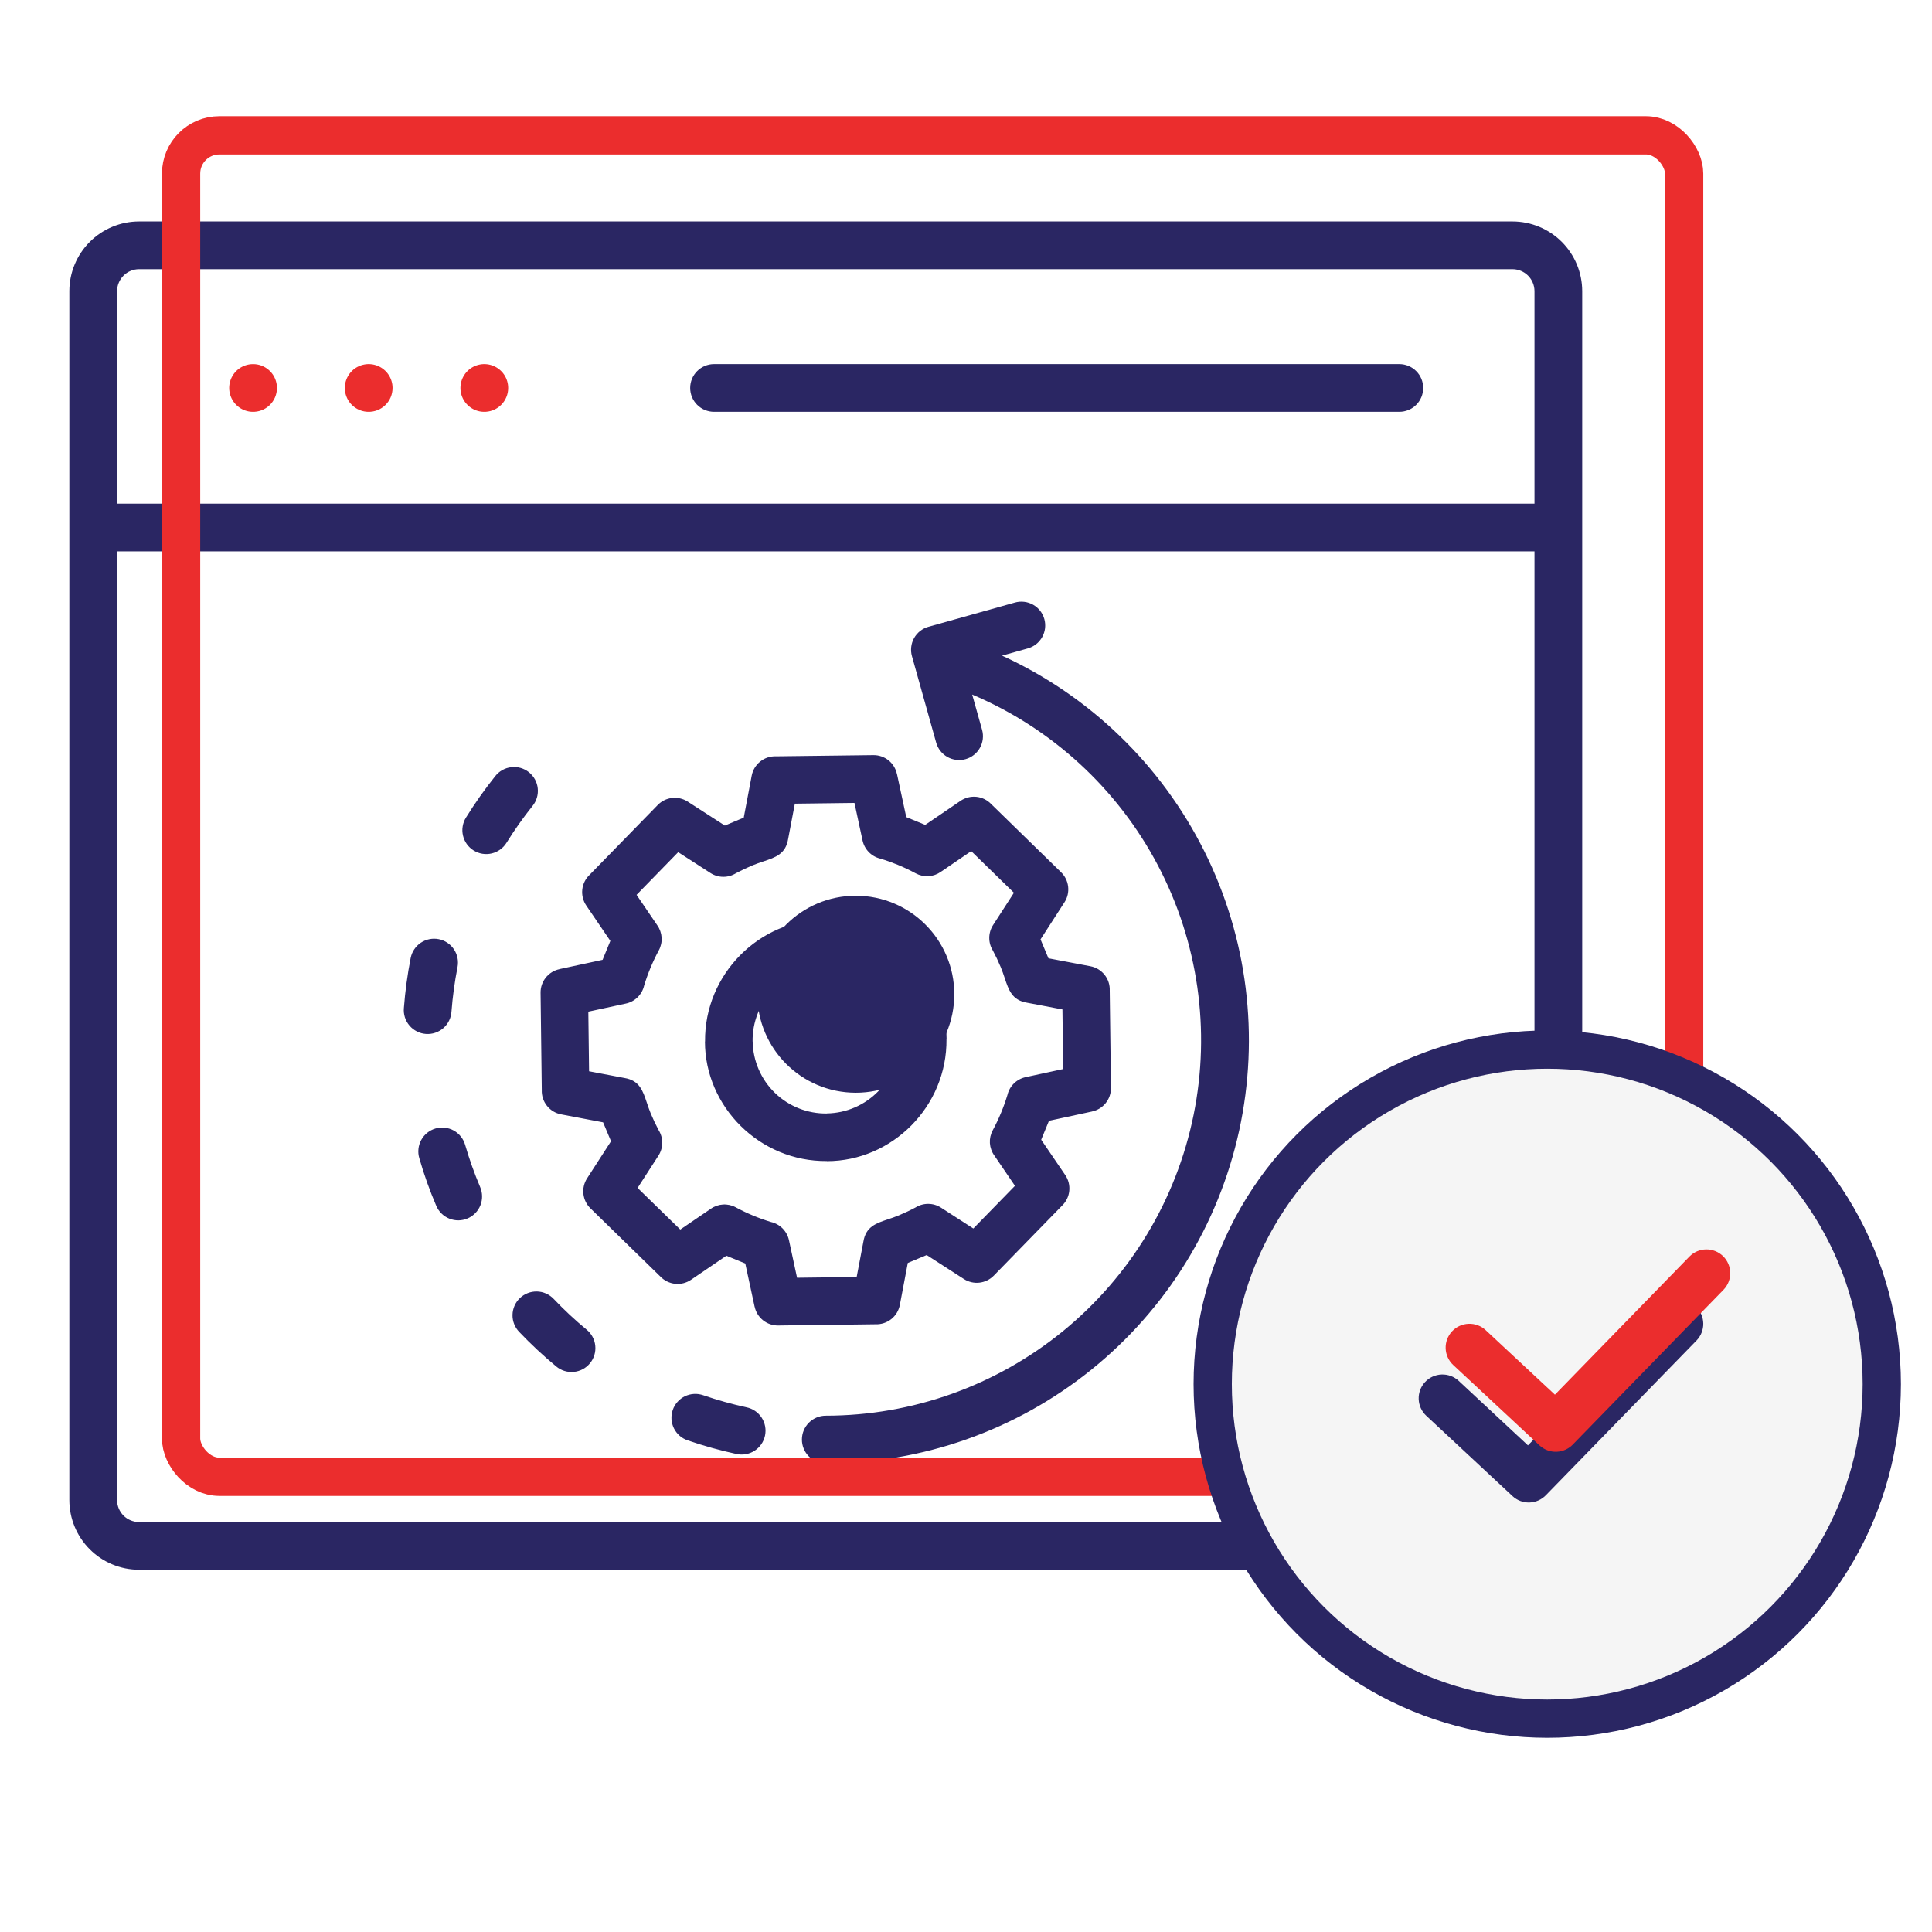
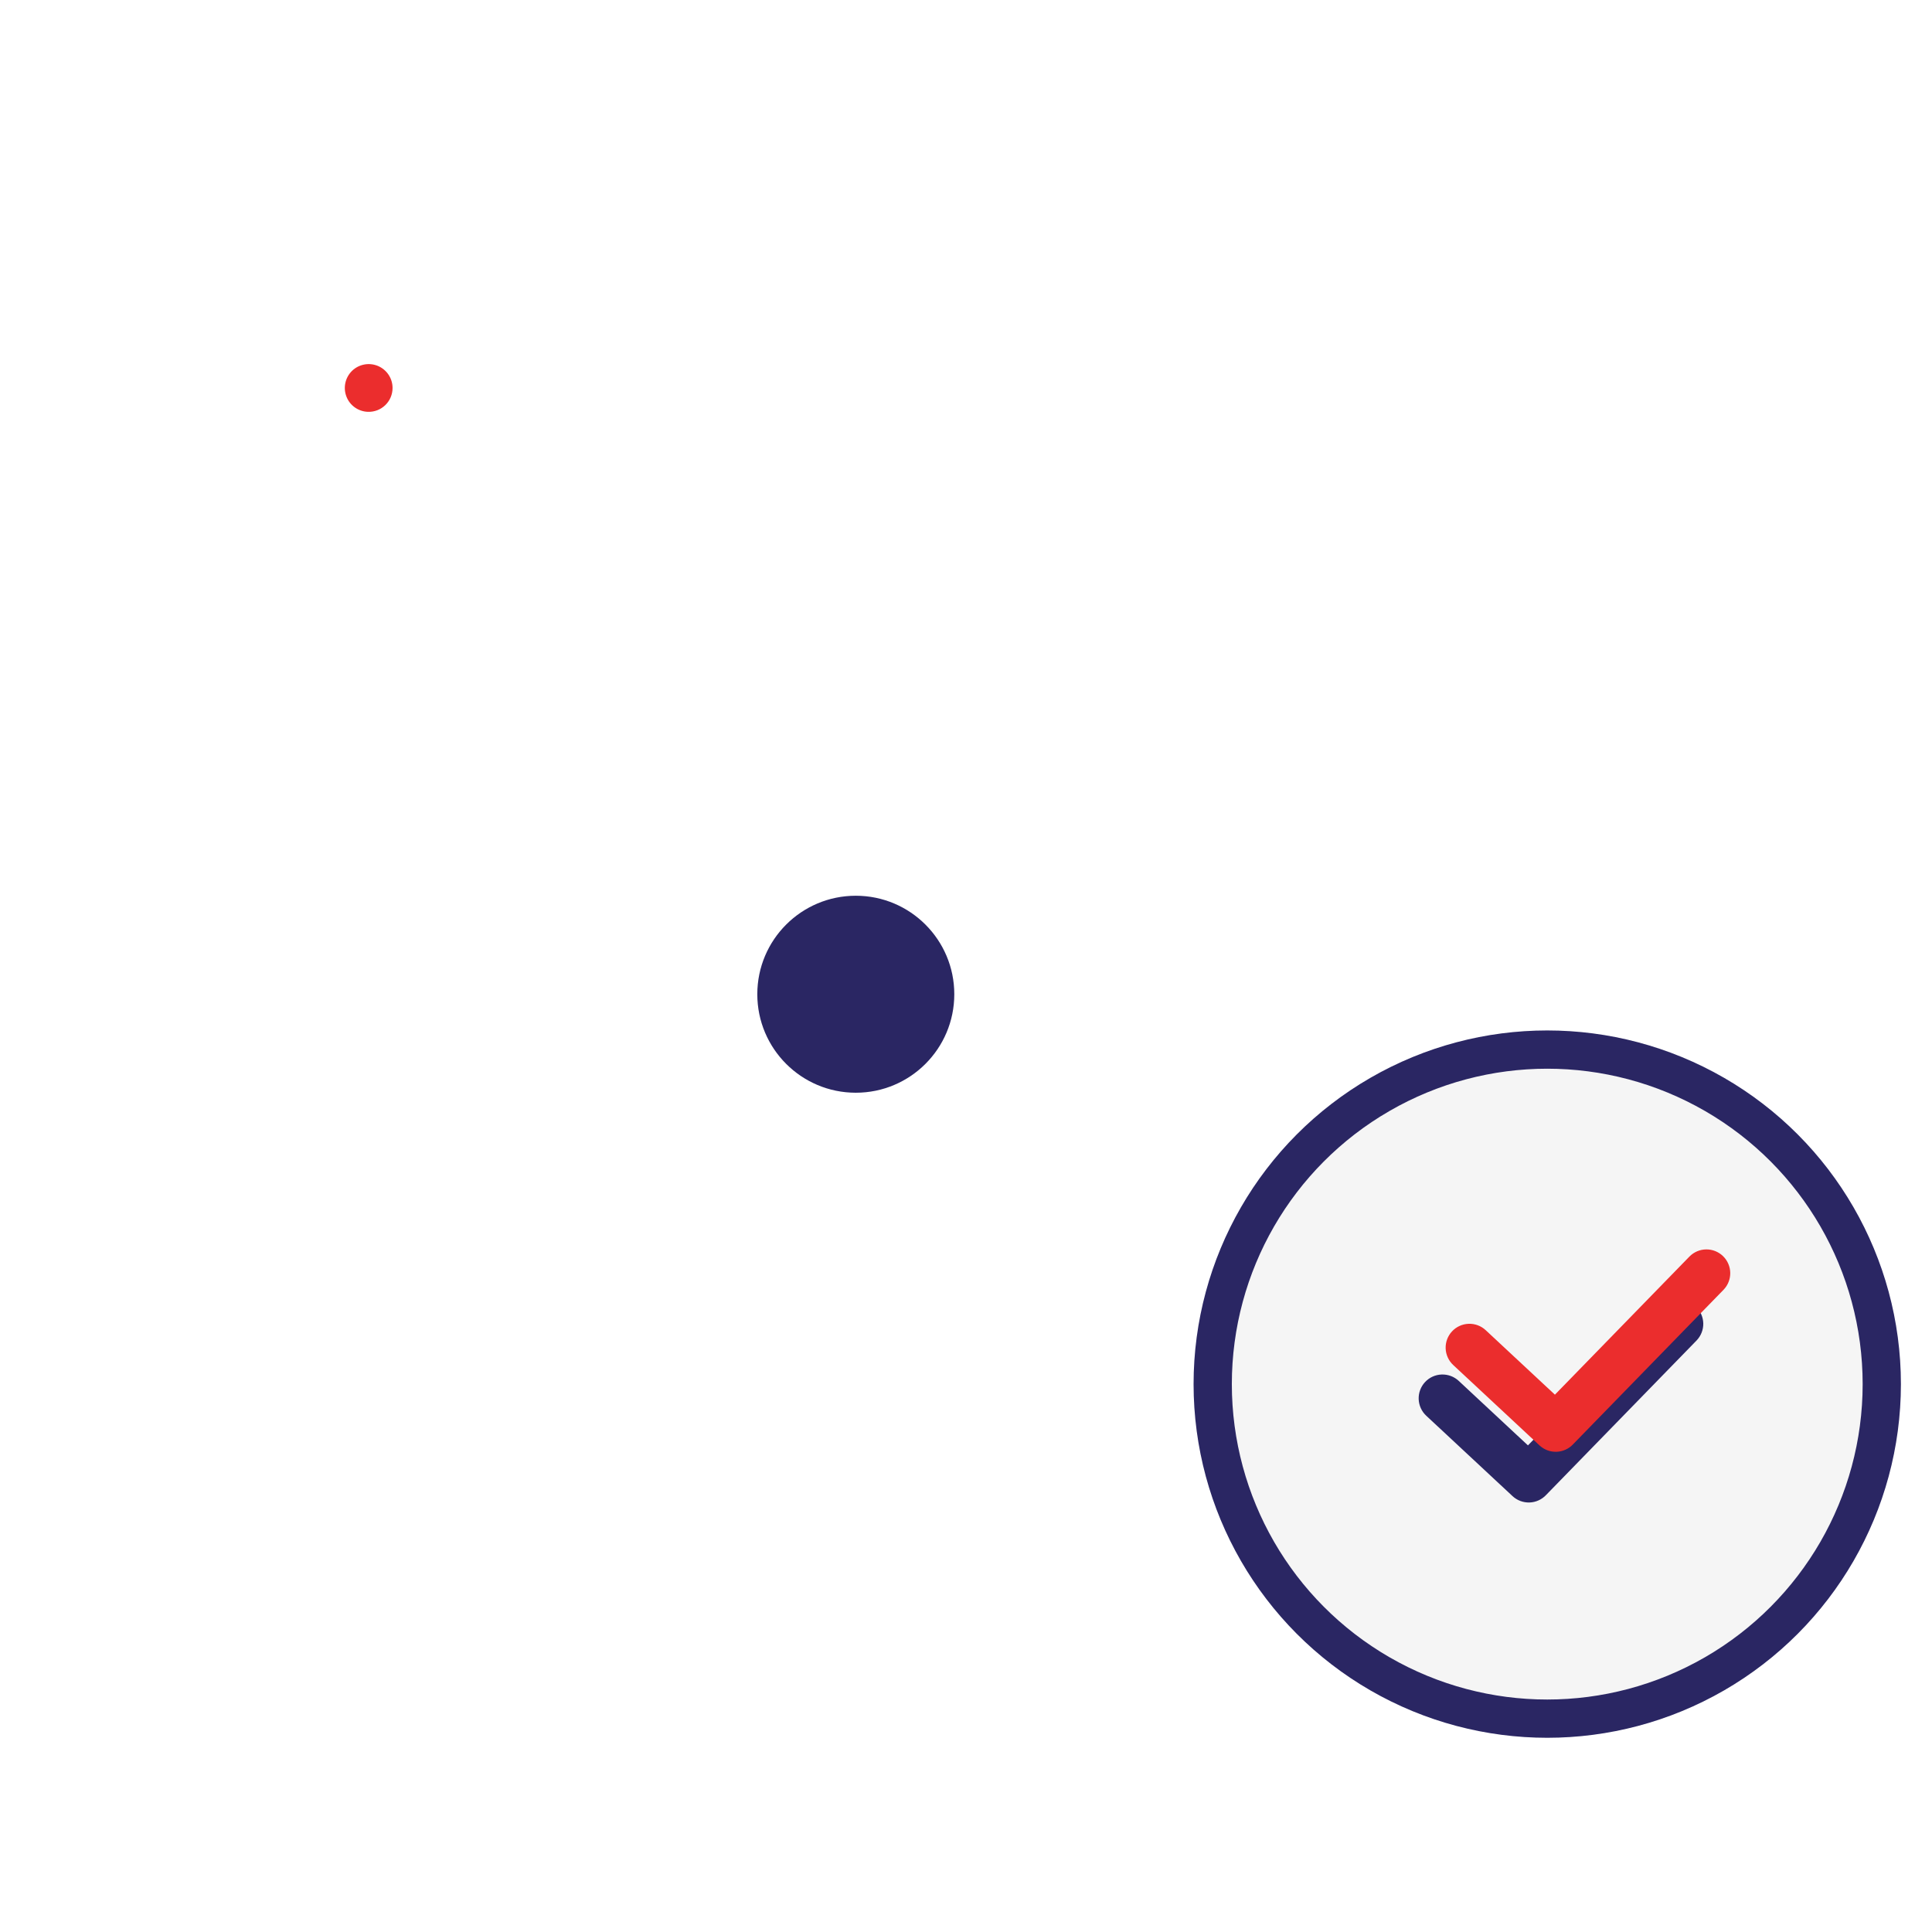
<svg xmlns="http://www.w3.org/2000/svg" width="101" height="101" viewBox="0 0 101 101" fill="none">
-   <path d="M13.185 21.529C12.941 21.521 12.704 21.44 12.505 21.298C12.305 21.155 12.152 20.958 12.065 20.729C11.977 20.5 11.958 20.251 12.011 20.012C12.065 19.773 12.187 19.554 12.363 19.384C12.539 19.214 12.762 19.1 13.003 19.055C13.243 19.011 13.492 19.038 13.717 19.133C13.943 19.229 14.135 19.389 14.271 19.593C14.406 19.797 14.478 20.037 14.478 20.282C14.478 20.45 14.444 20.616 14.379 20.77C14.313 20.924 14.217 21.064 14.097 21.18C13.976 21.297 13.833 21.388 13.677 21.448C13.52 21.508 13.353 21.535 13.185 21.529Z" fill="#EB2D2D" />
  <path d="M19.23 21.529C18.985 21.521 18.748 21.44 18.549 21.298C18.349 21.156 18.196 20.958 18.109 20.729C18.021 20.5 18.003 20.251 18.056 20.012C18.109 19.773 18.231 19.555 18.407 19.384C18.583 19.214 18.806 19.1 19.047 19.055C19.288 19.01 19.536 19.038 19.762 19.133C19.987 19.229 20.179 19.389 20.315 19.593C20.45 19.797 20.522 20.037 20.522 20.282C20.522 20.45 20.488 20.616 20.423 20.77C20.358 20.924 20.262 21.064 20.141 21.18C20.02 21.297 19.878 21.388 19.721 21.448C19.564 21.508 19.397 21.535 19.23 21.529Z" fill="#EB2D2D" />
-   <path fill-rule="evenodd" clip-rule="evenodd" d="M36.446 21.164C36.68 21.398 36.997 21.529 37.328 21.529H73.154C73.485 21.529 73.802 21.398 74.036 21.164C74.27 20.93 74.401 20.613 74.401 20.282C74.401 19.951 74.27 19.634 74.036 19.4C73.802 19.166 73.485 19.034 73.154 19.034H37.328C36.997 19.034 36.68 19.166 36.446 19.4C36.212 19.634 36.081 19.951 36.081 20.282C36.081 20.613 36.212 20.93 36.446 21.164ZM83.628 58.664C86.34 59.204 88.83 60.535 90.785 62.49C93.406 65.111 94.879 68.667 94.879 72.374C94.879 76.081 93.406 79.636 90.785 82.258C88.83 84.213 86.34 85.544 83.628 86.083C80.917 86.623 78.106 86.346 75.552 85.288C72.998 84.23 70.815 82.438 69.279 80.14C67.743 77.841 66.923 75.138 66.923 72.374C66.923 69.609 67.743 66.907 69.279 64.608C70.815 62.309 72.998 60.518 75.552 59.46C78.106 58.402 80.917 58.125 83.628 58.664ZM43.106 48.074V48.07C39.703 48.07 36.822 50.928 36.858 54.448H36.853C36.853 57.851 39.712 60.733 43.232 60.697V60.702C46.635 60.702 49.516 57.843 49.48 54.323H49.485C49.485 50.92 46.627 48.039 43.106 48.074ZM40.421 51.728C41.127 51 42.093 50.581 43.106 50.565L43.107 50.56C44.12 50.545 45.099 50.932 45.827 51.638C46.556 52.343 46.974 53.309 46.99 54.323H46.995C47.011 55.337 46.623 56.316 45.917 57.044C45.212 57.772 44.246 58.19 43.232 58.207V58.211C42.218 58.227 41.24 57.84 40.511 57.134C39.783 56.428 39.365 55.462 39.348 54.449H39.344C39.328 53.435 39.716 52.456 40.421 51.728ZM46.009 44.884C46.33 44.98 46.639 45.09 46.938 45.212L46.936 45.212C47.256 45.344 47.569 45.493 47.874 45.658C48.078 45.768 48.309 45.819 48.54 45.805C48.772 45.791 48.994 45.712 49.184 45.578L50.773 44.495L53.005 46.672L51.914 48.362C51.787 48.56 51.718 48.791 51.717 49.026C51.715 49.262 51.78 49.493 51.905 49.693C52.052 49.967 52.189 50.257 52.317 50.563C52.397 50.754 52.46 50.942 52.52 51.121C52.734 51.764 52.91 52.291 53.691 52.419L55.541 52.77L55.581 55.886L53.621 56.309C53.388 56.358 53.174 56.473 53.005 56.64C52.835 56.806 52.717 57.018 52.664 57.25C52.47 57.888 52.212 58.505 51.896 59.092C51.786 59.296 51.735 59.527 51.749 59.759C51.764 59.99 51.842 60.213 51.977 60.402L53.059 61.992L50.883 64.223L49.192 63.132C48.994 63.005 48.764 62.936 48.528 62.935C48.293 62.933 48.062 62.998 47.862 63.123C47.588 63.27 47.297 63.407 46.991 63.535C46.8 63.615 46.612 63.678 46.433 63.738C45.791 63.952 45.264 64.128 45.136 64.909L44.784 66.759L41.668 66.798L41.246 64.839C41.196 64.606 41.082 64.393 40.915 64.223C40.748 64.054 40.536 63.936 40.305 63.883C39.666 63.689 39.049 63.431 38.462 63.115C38.258 63.005 38.028 62.954 37.796 62.968C37.565 62.983 37.342 63.061 37.153 63.196L35.563 64.278L33.332 62.102L34.423 60.411C34.55 60.213 34.618 59.983 34.62 59.748C34.622 59.512 34.556 59.281 34.432 59.081C34.285 58.806 34.147 58.516 34.019 58.21C33.94 58.019 33.877 57.831 33.817 57.652C33.603 57.01 33.427 56.482 32.646 56.354L30.795 56.003L30.756 52.887L32.716 52.464C32.949 52.415 33.162 52.3 33.332 52.134C33.502 51.967 33.62 51.755 33.673 51.523C33.867 50.885 34.124 50.268 34.441 49.681C34.551 49.477 34.602 49.246 34.587 49.015C34.573 48.783 34.494 48.56 34.36 48.371L33.278 46.781L35.454 44.55L37.144 45.641C37.342 45.768 37.572 45.837 37.808 45.838C38.043 45.84 38.274 45.775 38.474 45.65C38.748 45.503 39.039 45.365 39.346 45.237C39.536 45.158 39.724 45.095 39.903 45.035C40.545 44.821 41.073 44.645 41.201 43.864L41.553 42.014L44.669 41.975L45.091 43.934C45.139 44.163 45.251 44.373 45.414 44.541C45.576 44.709 45.782 44.828 46.009 44.884ZM46.891 40.461L47.377 42.716L47.378 42.717L48.367 43.123L50.214 41.866C50.458 41.699 50.754 41.625 51.048 41.656C51.342 41.688 51.615 41.823 51.819 42.037L55.471 45.6C55.676 45.8 55.807 46.065 55.839 46.35C55.872 46.635 55.806 46.923 55.651 47.164L54.396 49.109L54.81 50.097L57 50.512C57.294 50.567 57.558 50.726 57.745 50.96C57.931 51.194 58.027 51.487 58.014 51.786L58.078 56.873C58.081 57.161 57.985 57.44 57.805 57.665C57.626 57.889 57.374 58.044 57.093 58.104V58.106L54.837 58.593L54.431 59.582L55.688 61.428C55.855 61.672 55.929 61.968 55.898 62.262C55.867 62.556 55.731 62.83 55.517 63.033L51.954 66.686C51.754 66.891 51.489 67.021 51.204 67.054C50.919 67.087 50.632 67.02 50.39 66.865L48.445 65.611L47.457 66.025L47.042 68.216C46.986 68.51 46.828 68.774 46.594 68.96C46.36 69.146 46.066 69.242 45.768 69.23L40.681 69.294C40.393 69.297 40.114 69.201 39.889 69.021C39.665 68.841 39.51 68.59 39.45 68.309H39.448L38.961 66.052L37.972 65.647L36.126 66.904C35.882 67.071 35.586 67.145 35.292 67.114C34.998 67.082 34.724 66.947 34.52 66.733L30.868 63.17C30.663 62.97 30.532 62.705 30.5 62.42C30.467 62.135 30.533 61.847 30.688 61.606L31.943 59.661L31.528 58.673L29.338 58.257C29.044 58.202 28.78 58.043 28.594 57.809C28.407 57.576 28.311 57.283 28.323 56.984L28.26 51.896C28.257 51.609 28.353 51.329 28.533 51.105C28.712 50.881 28.964 50.725 29.245 50.666V50.663L31.502 50.177L31.907 49.188L30.65 47.341C30.483 47.097 30.409 46.801 30.44 46.507C30.471 46.213 30.607 45.94 30.821 45.736L34.384 42.084C34.584 41.878 34.849 41.748 35.134 41.715C35.419 41.683 35.707 41.749 35.948 41.904L37.893 43.159L38.881 42.744L39.296 40.554C39.351 40.26 39.511 39.996 39.744 39.809C39.978 39.623 40.271 39.527 40.57 39.539L45.658 39.476C45.945 39.473 46.225 39.569 46.449 39.748C46.673 39.928 46.828 40.18 46.888 40.461H46.891ZM73.804 87.24C71.33 86.059 69.189 84.279 67.577 82.061H7.264C6.3 82.06 5.375 81.675 4.693 80.993C4.011 80.311 3.627 79.387 3.625 78.422V15.216C3.627 14.252 4.011 13.327 4.693 12.645C5.375 11.963 6.3 11.579 7.264 11.577H79.074C80.039 11.579 80.963 11.963 81.646 12.645C82.328 13.327 82.712 14.252 82.714 15.216V55.999C85.439 56.301 88.045 57.278 90.297 58.842C92.549 60.405 94.375 62.506 95.609 64.954C96.844 67.402 97.448 70.119 97.368 72.859C97.287 75.599 96.523 78.276 95.146 80.647C93.769 83.017 91.823 85.007 89.483 86.435C87.143 87.863 84.483 88.685 81.745 88.825C79.007 88.966 76.278 88.421 73.804 87.24ZM80.219 55.915V28.825H6.12V78.424C6.122 78.727 6.243 79.016 6.457 79.231C6.671 79.445 6.961 79.566 7.264 79.568H66.078C64.885 77.108 64.323 74.39 64.442 71.659C64.562 68.928 65.359 66.269 66.761 63.923C68.164 61.577 70.129 59.616 72.478 58.218C74.827 56.82 77.487 56.029 80.219 55.915ZM80.219 26.331H6.12V15.216C6.122 14.914 6.243 14.624 6.457 14.409C6.671 14.195 6.961 14.074 7.264 14.072H79.075C79.378 14.074 79.668 14.195 79.882 14.409C80.096 14.624 80.217 14.914 80.219 15.216V26.331ZM39.024 73.571C38.259 73.405 37.505 73.195 36.765 72.94C36.609 72.885 36.445 72.862 36.28 72.871C36.116 72.88 35.955 72.922 35.806 72.993C35.658 73.065 35.525 73.165 35.416 73.289C35.306 73.412 35.223 73.556 35.169 73.712C35.116 73.867 35.093 74.032 35.104 74.197C35.115 74.361 35.158 74.522 35.231 74.67C35.304 74.817 35.405 74.949 35.529 75.058C35.654 75.166 35.798 75.248 35.955 75.3C36.788 75.587 37.638 75.824 38.499 76.01C38.66 76.046 38.826 76.05 38.989 76.021C39.151 75.993 39.306 75.932 39.445 75.843C39.583 75.755 39.703 75.639 39.797 75.504C39.891 75.369 39.957 75.216 39.992 75.055C40.026 74.894 40.029 74.728 39.999 74.566C39.969 74.404 39.907 74.249 39.817 74.111C39.727 73.973 39.611 73.854 39.475 73.762C39.339 73.669 39.185 73.604 39.024 73.571ZM30.663 69.508C30.06 69.009 29.487 68.475 28.948 67.907C28.835 67.788 28.7 67.692 28.55 67.624C28.399 67.557 28.237 67.52 28.073 67.516C27.908 67.512 27.745 67.54 27.591 67.6C27.438 67.659 27.297 67.748 27.178 67.862C27.059 67.975 26.964 68.111 26.898 68.262C26.832 68.413 26.796 68.575 26.793 68.74C26.79 68.904 26.819 69.068 26.88 69.221C26.94 69.374 27.03 69.513 27.145 69.632C27.752 70.27 28.397 70.872 29.077 71.434C29.203 71.54 29.349 71.62 29.506 71.669C29.663 71.718 29.829 71.736 29.993 71.72C30.157 71.705 30.317 71.658 30.462 71.581C30.608 71.504 30.737 71.398 30.841 71.271C30.946 71.144 31.025 70.997 31.072 70.839C31.12 70.682 31.136 70.516 31.119 70.352C31.103 70.188 31.054 70.029 30.975 69.884C30.897 69.739 30.791 69.611 30.663 69.508ZM23.602 52.884C23.662 52.104 23.767 51.328 23.918 50.56C23.949 50.399 23.949 50.234 23.916 50.074C23.884 49.913 23.82 49.761 23.729 49.625C23.637 49.489 23.52 49.372 23.383 49.282C23.247 49.191 23.093 49.128 22.933 49.097C22.772 49.066 22.607 49.066 22.446 49.099C22.285 49.131 22.133 49.195 21.997 49.286C21.861 49.378 21.744 49.495 21.654 49.632C21.563 49.768 21.5 49.921 21.469 50.082C21.299 50.947 21.181 51.821 21.114 52.699C21.099 52.864 21.118 53.03 21.168 53.187C21.219 53.344 21.3 53.49 21.407 53.615C21.514 53.741 21.645 53.844 21.792 53.919C21.939 53.994 22.1 54.039 22.264 54.051C22.429 54.063 22.594 54.043 22.751 53.99C22.908 53.938 23.052 53.855 23.177 53.747C23.301 53.639 23.403 53.506 23.476 53.358C23.549 53.21 23.592 53.049 23.602 52.884ZM25.114 63.011C25.236 62.703 25.231 62.36 25.101 62.056C24.796 61.336 24.534 60.6 24.316 59.849C24.27 59.691 24.195 59.544 24.092 59.415C23.99 59.287 23.863 59.18 23.719 59.1C23.575 59.021 23.417 58.971 23.253 58.953C23.09 58.935 22.925 58.949 22.767 58.995C22.609 59.041 22.462 59.118 22.334 59.221C22.206 59.324 22.099 59.452 22.021 59.596C21.942 59.74 21.893 59.899 21.876 60.062C21.858 60.226 21.874 60.391 21.921 60.549C22.164 61.398 22.461 62.23 22.809 63.042C22.94 63.346 23.186 63.586 23.493 63.708C23.801 63.831 24.144 63.826 24.448 63.695C24.752 63.564 24.991 63.318 25.114 63.011ZM26.484 44.051C26.897 43.386 27.349 42.746 27.838 42.135C27.942 42.008 28.02 41.86 28.067 41.702C28.114 41.544 28.129 41.378 28.112 41.213C28.095 41.049 28.045 40.89 27.965 40.745C27.886 40.601 27.778 40.473 27.649 40.37C27.52 40.267 27.372 40.191 27.213 40.145C27.054 40.1 26.888 40.087 26.724 40.107C26.56 40.126 26.401 40.178 26.258 40.259C26.114 40.34 25.988 40.449 25.886 40.58C25.336 41.268 24.828 41.988 24.363 42.737C24.275 42.876 24.216 43.031 24.189 43.194C24.161 43.356 24.166 43.522 24.204 43.682C24.241 43.843 24.309 43.994 24.405 44.128C24.501 44.261 24.622 44.375 24.762 44.462C24.902 44.548 25.057 44.606 25.22 44.633C25.382 44.659 25.548 44.653 25.708 44.615C25.868 44.577 26.019 44.507 26.152 44.41C26.286 44.314 26.398 44.192 26.484 44.051ZM50.823 36.309L51.34 38.152C51.429 38.47 51.388 38.81 51.226 39.098C51.064 39.386 50.795 39.598 50.477 39.687C50.159 39.776 49.818 39.735 49.53 39.574C49.242 39.412 49.031 39.142 48.941 38.824L47.674 34.302C47.63 34.144 47.617 33.98 47.637 33.817C47.656 33.655 47.707 33.498 47.787 33.355C47.867 33.213 47.975 33.087 48.103 32.986C48.232 32.885 48.379 32.811 48.537 32.766L53.059 31.499C53.217 31.455 53.381 31.442 53.544 31.462C53.706 31.481 53.863 31.532 54.006 31.612C54.148 31.692 54.274 31.8 54.375 31.928C54.476 32.057 54.55 32.204 54.595 32.362C54.639 32.519 54.651 32.684 54.632 32.846C54.613 33.008 54.561 33.165 54.481 33.308C54.401 33.45 54.294 33.576 54.165 33.677C54.037 33.778 53.889 33.853 53.732 33.897L52.384 34.275C56.973 36.377 60.705 39.986 62.96 44.502C65.215 49.017 65.857 54.169 64.781 59.1C63.705 64.031 60.975 68.447 57.044 71.612C53.113 74.778 48.217 76.504 43.169 76.504C42.839 76.504 42.521 76.373 42.287 76.139C42.053 75.905 41.922 75.588 41.922 75.257C41.922 74.926 42.053 74.609 42.287 74.375C42.521 74.141 42.839 74.009 43.169 74.009C47.696 74.007 52.083 72.441 55.587 69.576C59.091 66.71 61.497 62.722 62.398 58.285C63.298 53.849 62.638 49.239 60.529 45.233C58.419 41.228 54.991 38.075 50.823 36.309Z" fill="#2A2663" />
-   <path d="M25.274 21.529C25.029 21.521 24.792 21.44 24.593 21.298C24.394 21.156 24.241 20.958 24.153 20.729C24.065 20.5 24.047 20.251 24.1 20.012C24.153 19.773 24.275 19.555 24.451 19.384C24.628 19.214 24.85 19.1 25.091 19.055C25.332 19.01 25.58 19.038 25.806 19.133C26.031 19.229 26.224 19.389 26.359 19.593C26.494 19.797 26.566 20.037 26.566 20.282C26.567 20.45 26.533 20.616 26.467 20.77C26.402 20.924 26.306 21.064 26.185 21.18C26.065 21.297 25.922 21.388 25.765 21.448C25.609 21.508 25.442 21.535 25.274 21.529Z" fill="#EB2D2D" />
-   <rect x="9.467" y="7.074" width="78.576" height="70.129" rx="2" stroke="#EB2D2D" stroke-width="2" />
  <circle cx="80.886" cy="72.358" r="17.489" fill="#F5F5F5" stroke="#2A2663" stroke-width="2" />
  <path d="M74.277 73.617C74.345 73.766 74.441 73.9 74.561 74.011L79.071 78.213C79.313 78.438 79.634 78.558 79.964 78.546C80.294 78.534 80.605 78.391 80.83 78.15L88.696 70.073C88.923 69.835 89.048 69.518 89.043 69.189C89.037 68.861 88.902 68.548 88.666 68.319C88.43 68.09 88.114 67.963 87.785 67.966C87.456 67.97 87.142 68.104 86.912 68.338L79.877 75.561L76.257 72.188C76.015 71.963 75.694 71.844 75.364 71.856C75.034 71.867 74.722 72.01 74.498 72.251C74.273 72.493 74.153 72.814 74.165 73.144C74.171 73.308 74.209 73.468 74.277 73.617Z" fill="#2A2663" />
  <path d="M75.687 70.966C75.755 71.115 75.851 71.249 75.971 71.36L80.481 75.562C80.723 75.787 81.044 75.907 81.374 75.895C81.704 75.883 82.016 75.74 82.24 75.499L90.106 67.422C90.334 67.185 90.458 66.867 90.453 66.539C90.447 66.21 90.312 65.897 90.076 65.668C89.841 65.439 89.524 65.312 89.195 65.316C88.867 65.319 88.553 65.453 88.322 65.687L81.287 72.91L77.667 69.537C77.425 69.312 77.104 69.193 76.774 69.205C76.444 69.217 76.133 69.359 75.908 69.601C75.683 69.843 75.563 70.164 75.575 70.494C75.581 70.657 75.619 70.818 75.687 70.966Z" fill="#EB2D2D" />
  <circle cx="44.739" cy="51.976" r="5.149" fill="#2A2663" />
</svg>